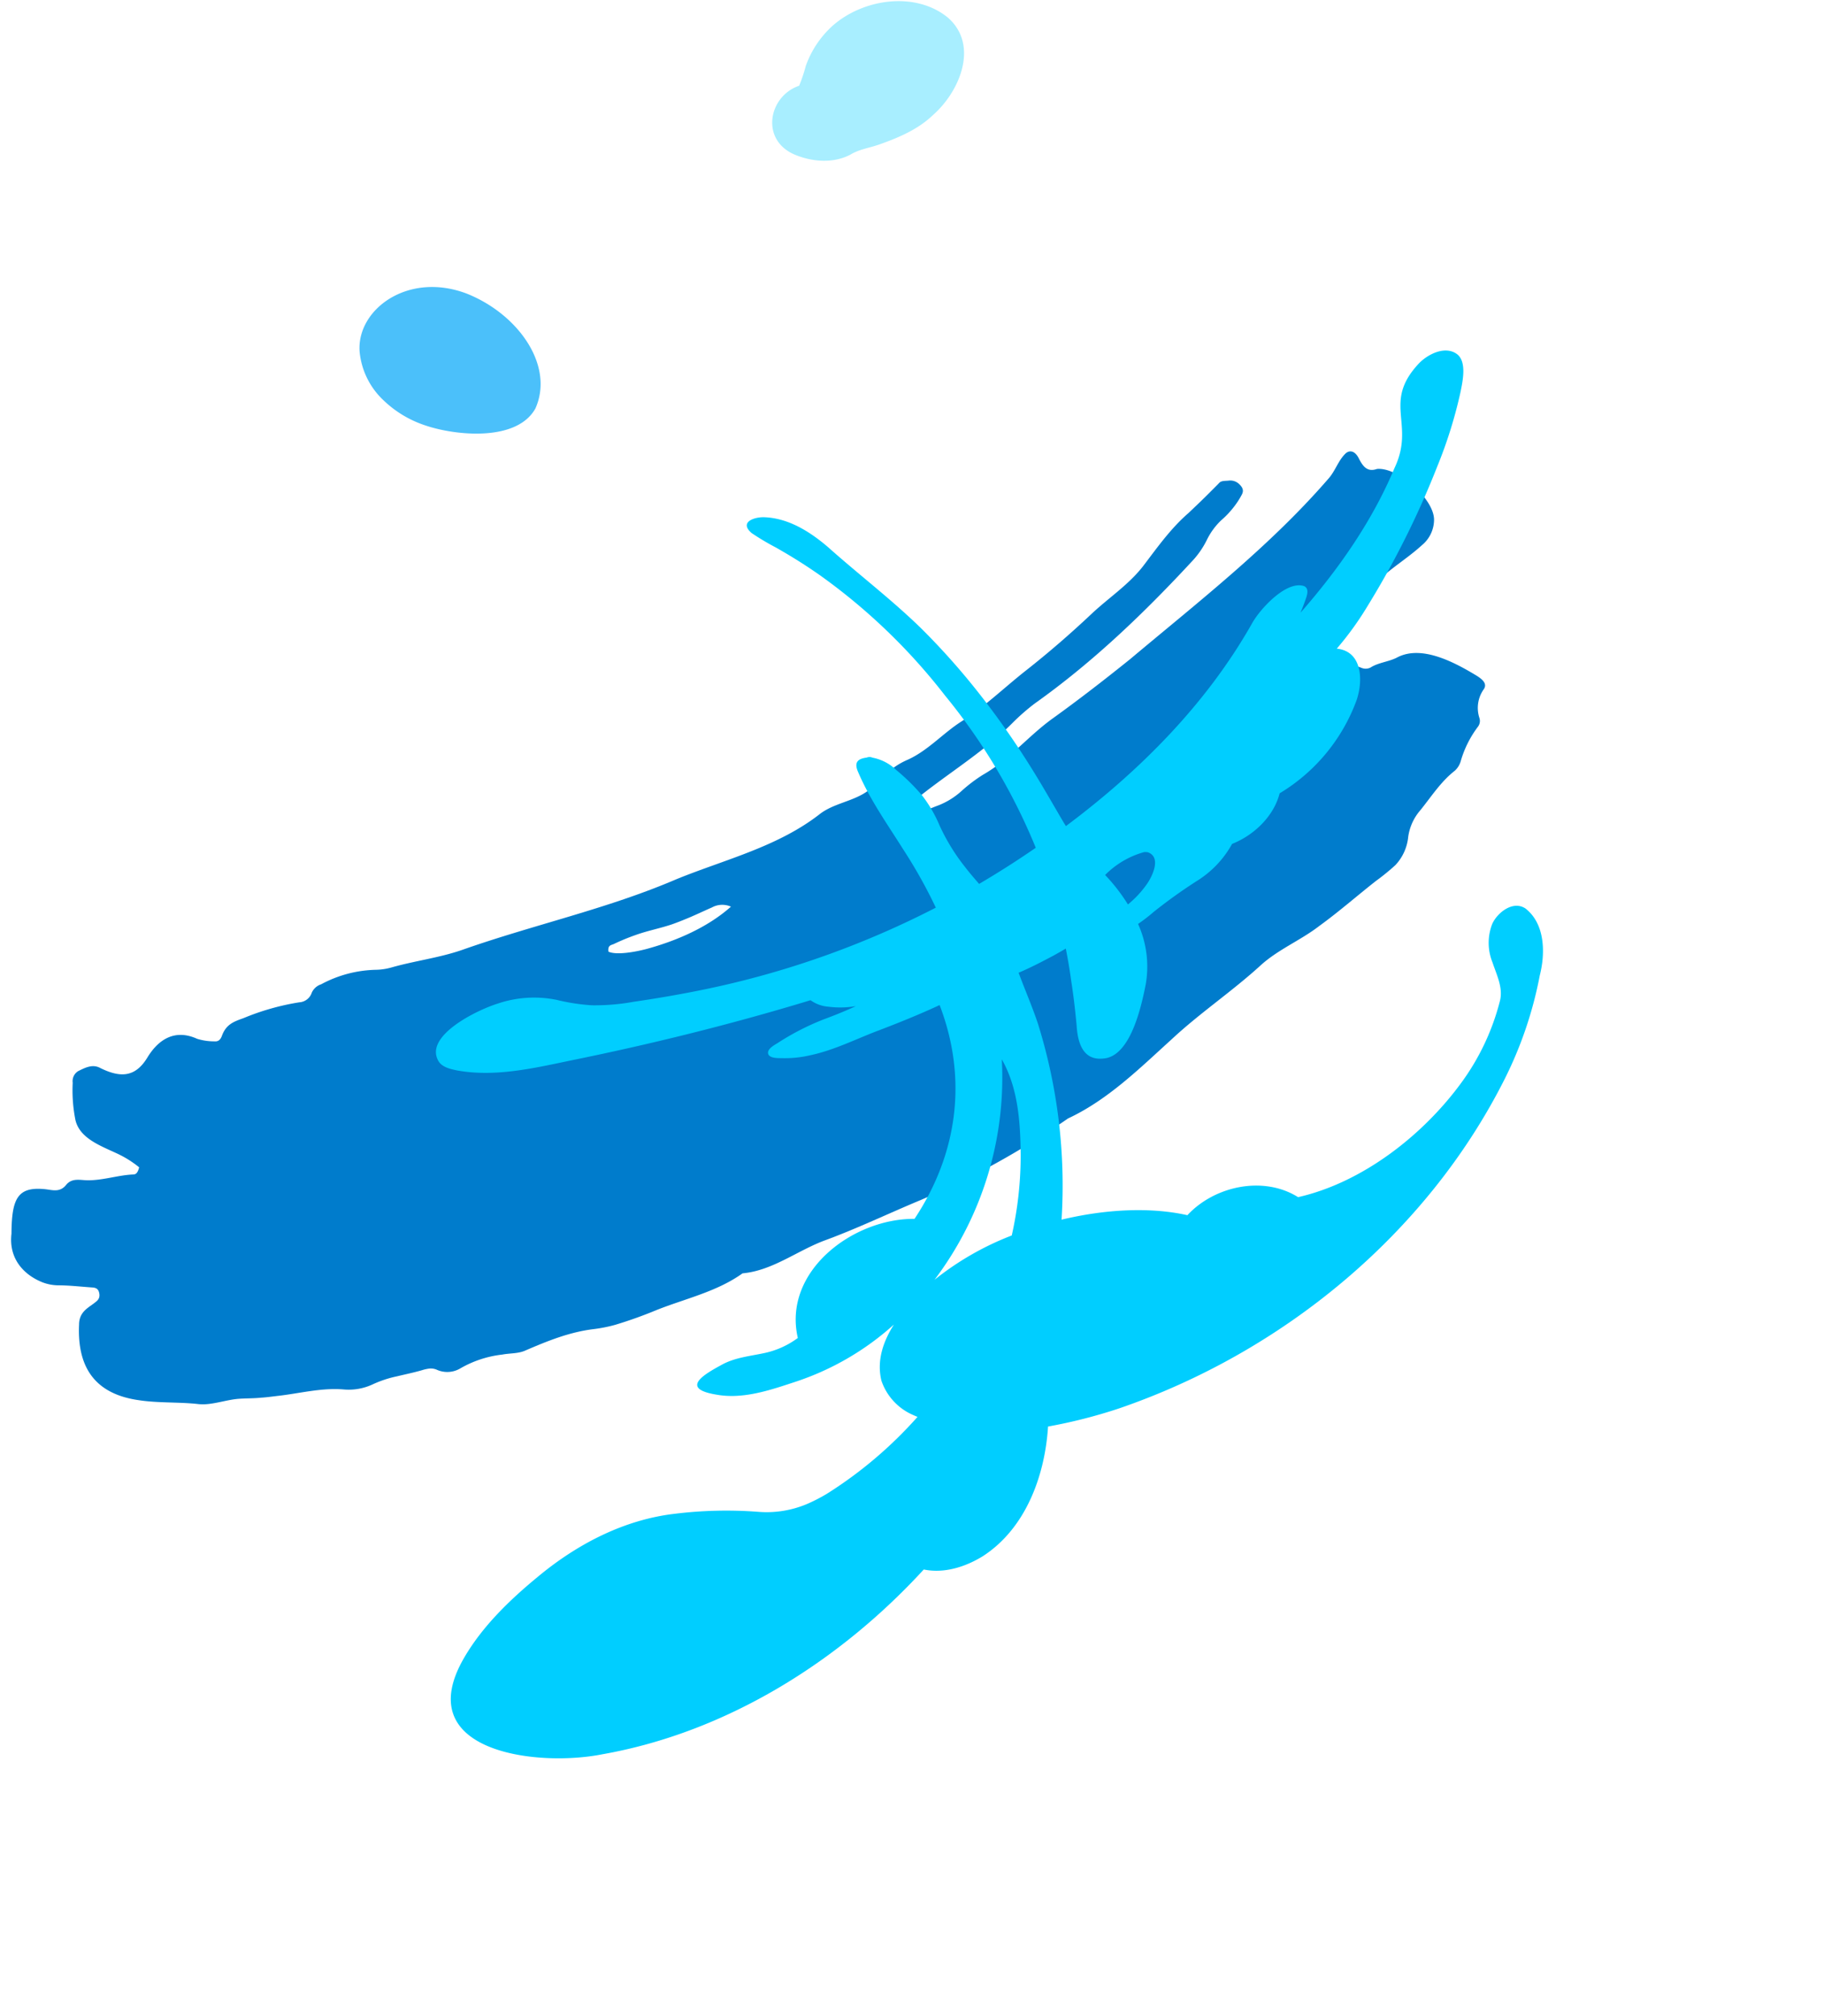
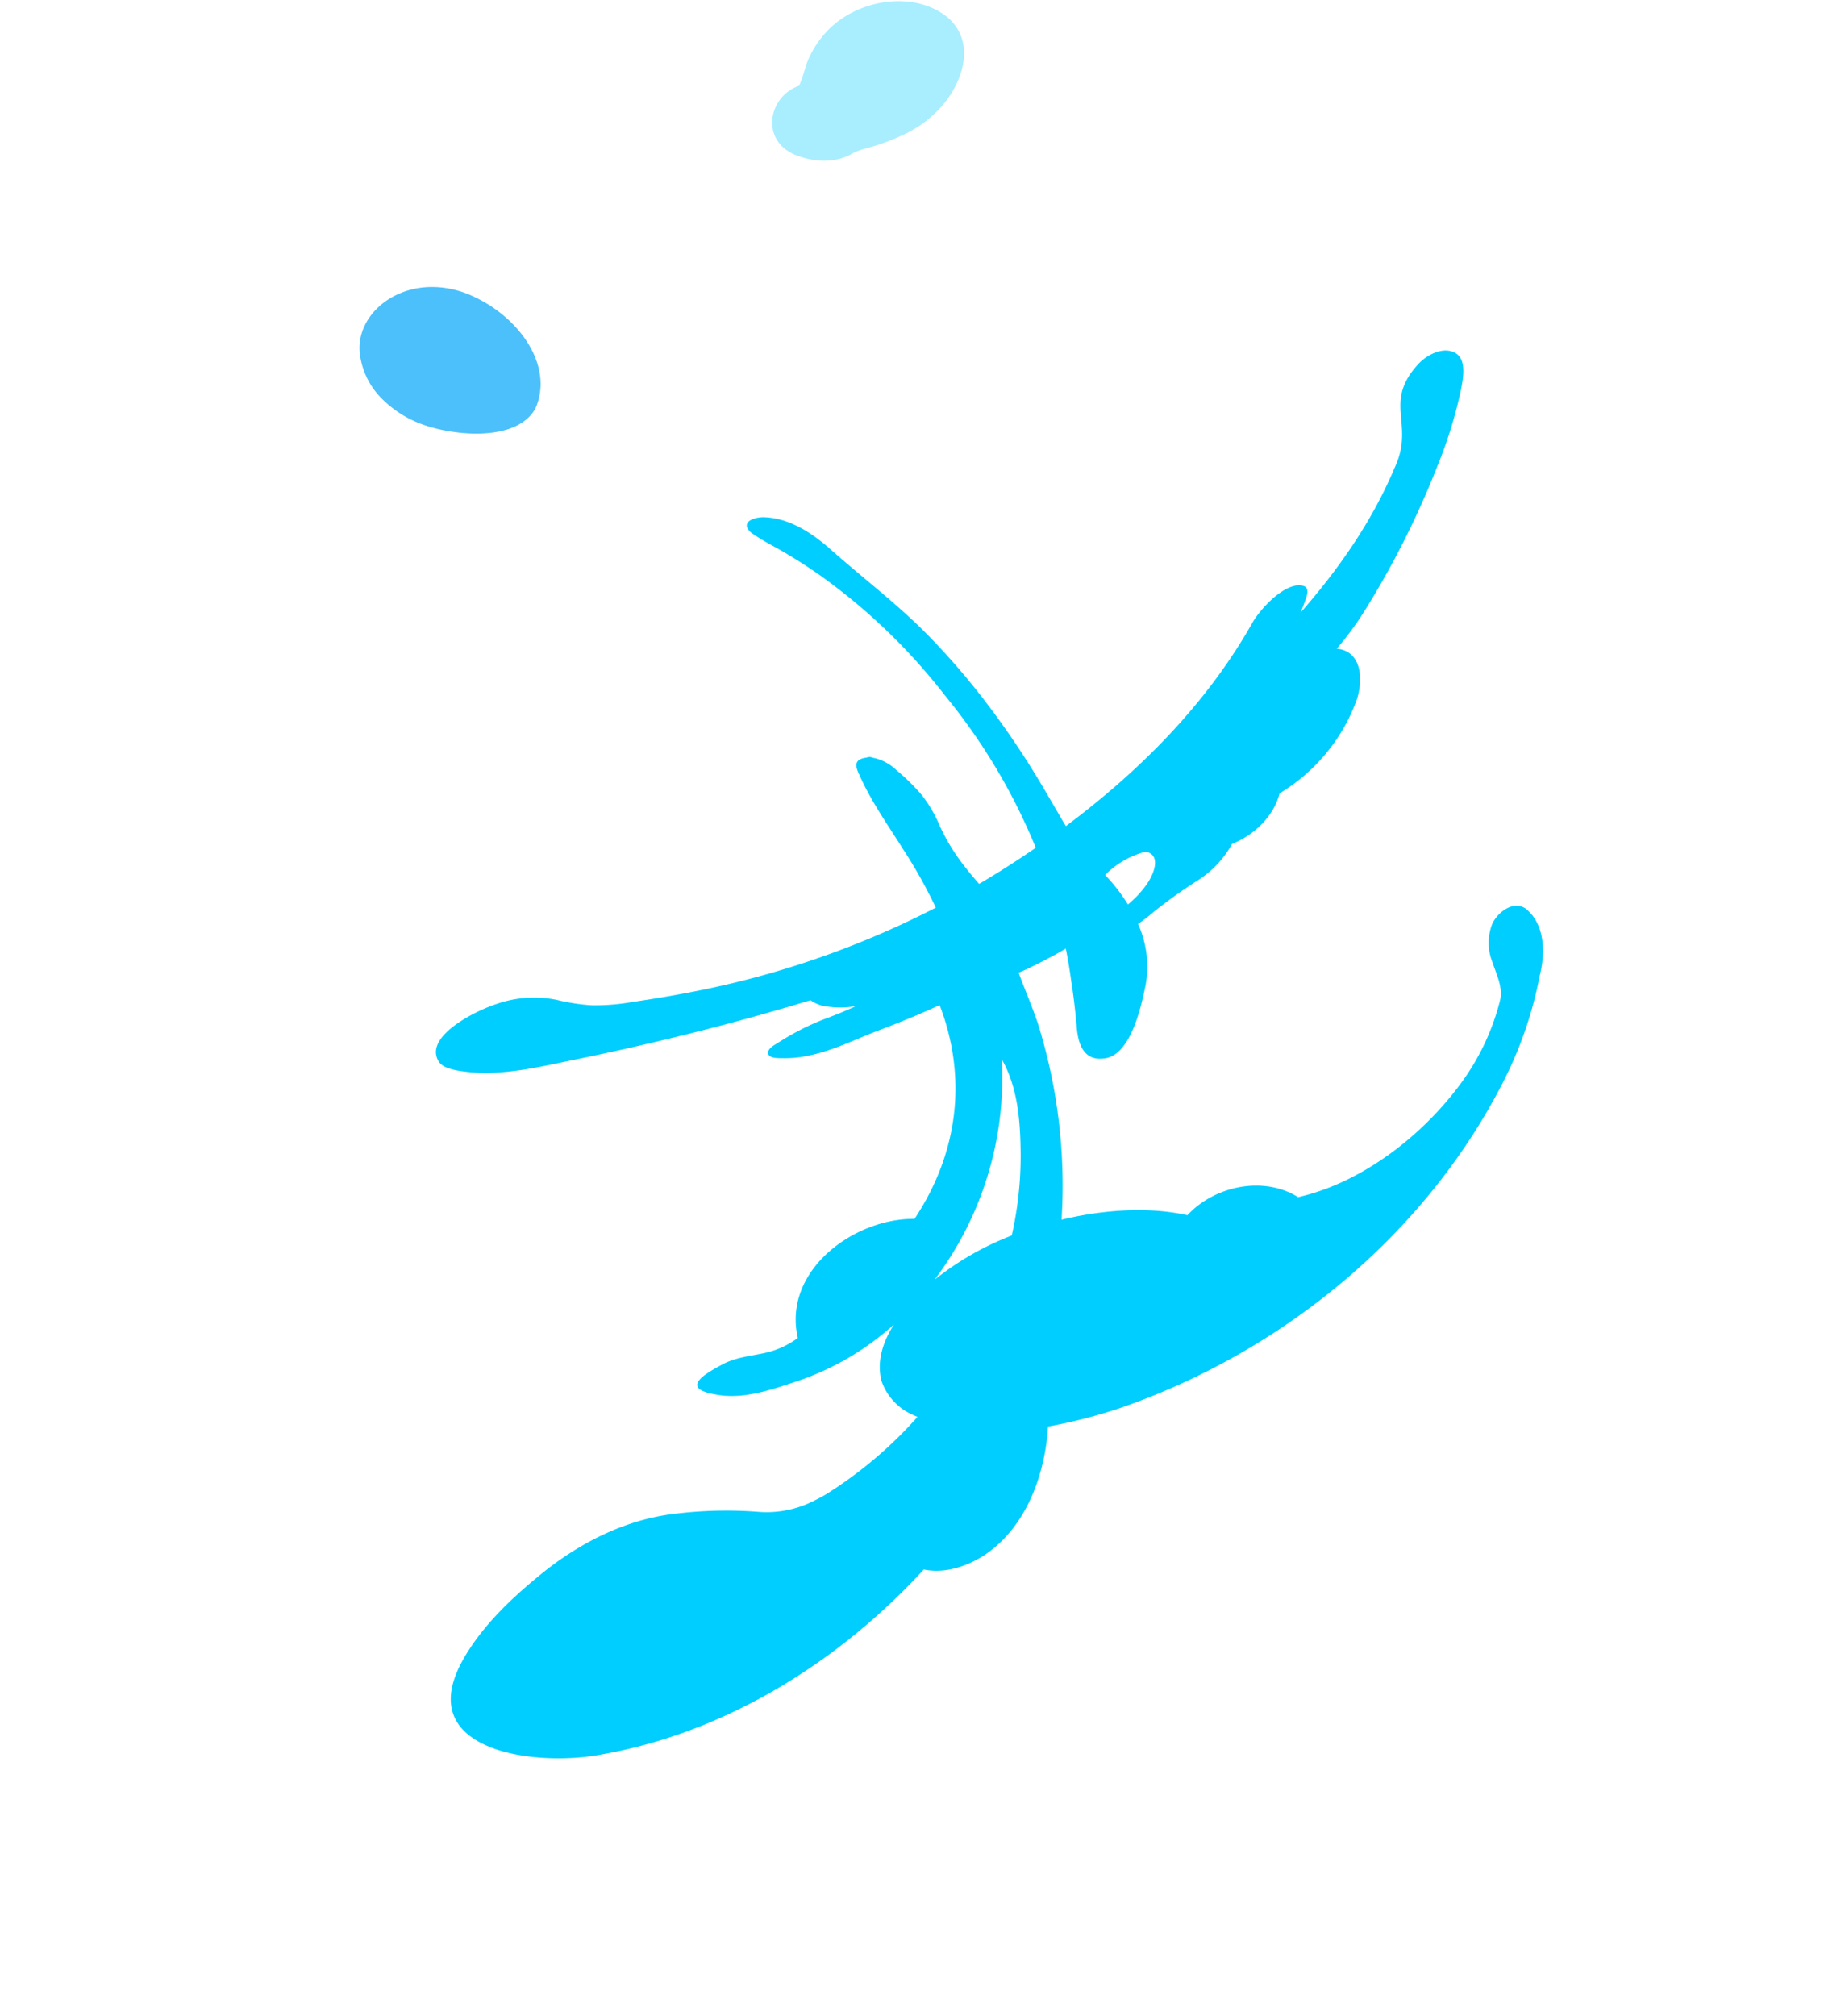
<svg xmlns="http://www.w3.org/2000/svg" width="336.326" height="371.577" viewBox="0 0 336.326 371.577">
  <defs>
    <clipPath id="a">
      <rect width="264.095" height="190.139" fill="#007ccc" />
    </clipPath>
  </defs>
  <g transform="translate(-1218 -3120.91)">
    <g transform="translate(1231.264 3187.619) rotate(4)">
      <g clip-path="url(#a)">
-         <path d="M21.769,148.6c-2.983.329-5.845,1.641-8.881,1.676-1.264.009-2.515-.12-3.387,1.13-1.1,1.547-2.5,1.065-3.973,1.037-4.916-.1-5.857,2.164-5.44,8.642-.211,4.481,2.64,7.312,6.267,8.5a8.42,8.42,0,0,0,3,.369c2.022-.14,4.059-.043,6.086-.043.585,0,1.281-.044,1.553.946.291,1.055-.332,1.487-.823,1.934-1.116.974-2.626,1.843-2.483,4.1.186,7.928,3.846,12.548,11.893,13.141,3.588.312,7.679-.208,11.085-.043a9.24,9.24,0,0,0,2.106-.2c1.722-.344,3.376-.99,5.111-1.274,1.421-.21,2.864-.268,4.283-.522.931-.115,2.277-.405,3.214-.575,3.91-.739,7.7-2.03,11.752-1.992a10.463,10.463,0,0,0,5.27-1.272,20.775,20.775,0,0,1,4.425-1.825c1.506-.475,3.026-.9,4.509-1.441a7.265,7.265,0,0,1,1.292-.389,2.734,2.734,0,0,1,1.374.081,4.726,4.726,0,0,0,4.28-.457,19.875,19.875,0,0,1,7.65-3.15c1.406-.372,2.946-.351,4.247-1.076,3.941-2.028,7.83-3.937,12.25-4.785a27.233,27.233,0,0,0,3.887-1.061,80.529,80.529,0,0,0,7.423-3.255c5.177-2.487,10.838-4.13,15.331-7.847,5.516-.9,9.765-4.882,14.724-7.12,5.809-2.607,11.341-5.765,17.035-8.615a153.049,153.049,0,0,0,26.112-16.925c7.1-3.938,12.514-10.12,18.058-15.9,4.865-5.217,10.52-9.59,15.419-14.745,3.033-3.165,7.057-5.111,10.31-8.019,3.352-2.8,6.581-6.059,9.822-8.986A41.569,41.569,0,0,0,249.9,75.5a8.862,8.862,0,0,0,2-5.34,9.473,9.473,0,0,1,1.914-5.112c1.844-2.643,3.377-5.491,5.818-7.684a3.8,3.8,0,0,0,.973-1.911,19.519,19.519,0,0,1,2.69-6.443,1.767,1.767,0,0,0,.181-1.639,5.933,5.933,0,0,1,.37-5.26c.658-1.007-.063-1.753-1.36-2.453-4.3-2.214-10.537-5.024-14.874-2.4-1.434.919-3.45,1.195-4.823,2.23a1.992,1.992,0,0,1-1.731.145c-1.857-.522-3.706-1.047-5.549-1.621-1.247-.388-1.869-1.061-1.482-2.018.62-1.508.92-3.19,2.081-4.372a43.543,43.543,0,0,0,5.081-5.787c2.438-3.82,6.4-6.259,9.477-9.5a6.1,6.1,0,0,0,1.918-4.669c-.07-3.886-7.281-9.424-11.164-8.774-1.631.7-2.529-.123-3.472-1.711-.743-1.248-1.684-1.5-2.451-.781-1.285,1.376-1.689,3.33-2.806,4.809C222.761,18.461,210.3,29.6,198.449,41.052c-4.393,4.063-8.887,8.084-13.486,11.9-3.194,2.655-5.794,5.925-8.871,8.7a26.756,26.756,0,0,1-3.256,2.567,28.125,28.125,0,0,0-3.658,3.2,13.882,13.882,0,0,1-3.928,2.886c-1.126.513-2.226,1.067-3.327,1.624s-2.177,1.132-3.3,1.634c-.42.191-.7.809-1.7.056,6.213-7.122,14.438-12.082,20.631-19.23a40.091,40.091,0,0,1,3.917-3.955c10.222-8.385,19.125-18.214,27.372-28.5a16.14,16.14,0,0,0,2.221-3.851,12.653,12.653,0,0,1,2.356-3.736,16.676,16.676,0,0,0,1.948-2.31,15.467,15.467,0,0,0,1.5-2.624c.247-.546.377-1.162-.561-1.937a2.367,2.367,0,0,0-2.085-.52c-.6.093-1.264.091-1.608.5-.485.582-.988,1.153-1.488,1.726-1.109,1.3-2.693,3.026-3.807,4.241-3.044,3.031-5.256,6.677-7.618,10.278-2.411,3.633-5.949,6.307-8.891,9.481-3.612,3.917-7.4,7.693-11.349,11.272-3.745,3.39-7.125,7.191-11.211,10.2-3.268,2.417-5.774,5.779-9.393,7.731a13.211,13.211,0,0,0-4.437,3.671,14.654,14.654,0,0,1-2.64,2.683c-2.481,2.015-5.87,2.589-8.306,4.68-7.3,6.616-16.893,9.63-25.548,13.87-12.4,6.4-25.885,10.282-38.64,15.822-4.127,1.749-8.51,2.587-12.7,4.105a11.484,11.484,0,0,1-2.861.637,22.254,22.254,0,0,0-9.878,3.368,2.873,2.873,0,0,0-1.62,1.658,2.583,2.583,0,0,1-2.171,1.938,45.3,45.3,0,0,0-10.072,3.634c-1.746.764-3.128,1.355-3.75,3.582-.224.757-.681,1.07-1.224,1.051a10.6,10.6,0,0,1-3.274-.241c-4.038-1.5-7,.361-8.926,4.1-2.025,3.922-4.857,3.993-8.476,2.533-1.471-.7-2.752.066-4.061.832a2.165,2.165,0,0,0-.865,2.215,28.022,28.022,0,0,0,.986,6.833c1.024,3.28,4.9,4.382,7.957,5.557a19.363,19.363,0,0,1,4.364,2.3c-.186,1.107-.547,1.34-.937,1.385M199.646,74.7a.945.945,0,0,1-1.326-.185c-.8-.948-.033-1.961.366-2.478,3.429-3.2,6.484-6.765,9.77-10.1a88.525,88.525,0,0,0,8.385-9.084c.246-.326.459-.757,1.093-.34.721.474.487.971.255,1.264a25.012,25.012,0,0,0-2.359,3.937,17.4,17.4,0,0,1-2.55,3.816c-2.333,2.424-3.908,5.557-6.465,7.813a53.9,53.9,0,0,1-7.17,5.356m-93.38,26.824c-.244-1.221.46-1.219.929-1.489a39.418,39.418,0,0,1,3.869-1.921c2.134-.941,4.415-1.535,6.564-2.435.812-.354,1.611-.733,2.4-1.126,1.592-.773,3.125-1.66,4.695-2.476a3.972,3.972,0,0,1,3.5-.4c-4.016,4.11-9.565,6.976-14.971,8.865-2.046.7-5.473,1.565-6.988.985m113.85-50.939c-.294-.49.058-.835.333-1.112a.507.507,0,0,1,.773.117c.481.577.275.916-.117,1.147-.309.043-.676.367-.988-.153" transform="translate(0 0)" fill="#007ccc" />
-       </g>
+         </g>
    </g>
    <path d="M171.884,214.148a45.908,45.908,0,0,0-5.187.2c-3.384.2-6.227.257-9.655.14a109.841,109.841,0,0,1-31.4-6.028,109.4,109.4,0,0,1-29.292-14.406q2.36-5.729,5.131-11.271c1.265.368,2.531.73,3.76,1.163a37.172,37.172,0,0,1,8.276,3.933,24.492,24.492,0,0,0,5.636,2.841,37.4,37.4,0,0,0,6.576,1.342,8.6,8.6,0,0,0,4.909-.481,1.327,1.327,0,0,0,.9-.575c1.368-1.15,1.409-2.09-.15-3.1-4.6-3.091-9.8-5.133-14.8-7.449a91.726,91.726,0,0,1-10.8-5.688,166.685,166.685,0,0,1,26.925-35.237c3.325-3.319,6.824-6.565,10.327-9.641a40.072,40.072,0,0,1,6.121-4.745,37.272,37.272,0,0,1,6-2.7,20.9,20.9,0,0,0,8.761-6.548c2.506-3.028,8.169-12.4,3.3-14.784-1.2-.57-2.683.013-3.826.46-6.417,2.711-11.378,7.816-16.234,12.647-10.943,10.737-21.424,21.938-31.3,33.669a6.434,6.434,0,0,0-3.384.778,17,17,0,0,0-4.212,2.858c1.139-1.814,2.348-3.538,3.628-5.255a47.009,47.009,0,0,0,4.8-8.4c.3-.608.98-1.887.358-2.492-.674-.657-2.1.387-2.668.739a20.455,20.455,0,0,0-4.014,3.255c-3.116,3.11-5.344,6.951-7.923,10.486C100,153.2,97.624,156.595,95.424,160.1c-11.48-8.345-17.71-20.785-17.576-35.548,9.539-6.077,15.158-21.346,6.084-30.119a15.931,15.931,0,0,1,3.732-5.766c1.834-1.833,3.894-3.473,5.2-5.765,1.638-3.024,4.561-8.281-2.006-5.411-4.6,1.912-7.835,6.043-10.875,9.834a50.9,50.9,0,0,0-9.556,18.833c-.034-3.719-.951-7.335-3.7-9.929A10.579,10.579,0,0,0,58.439,94.1c-.311.047-.619.1-.927.161a77.531,77.531,0,0,1,6.3-21,31.488,31.488,0,0,1,2-3.5,19.129,19.129,0,0,1,6.861-6.2,77.819,77.819,0,0,0,12.563-8.583c7.343-6.053,12.144-14.593,14.932-23.6,1.982-6.268,3.552-13.046,3.254-19.662-.858-20.291-22.156-9.884-31.044-1.237C55.4,26.312,45.035,48.612,41.234,71.308c-3.576,1.412-6.156,4.542-7.785,7.964-3.861,8.6-1.542,18.67,2.921,26.6a95.469,95.469,0,0,0-9.15,9.919C7.6,140.846-2.833,173.6.67,205.394A72.856,72.856,0,0,0,5.628,224.9c1.357,4.018,4.34,8.533,8.932,8.938,2.768.032,3.926-3.415,3.607-5.681a9.614,9.614,0,0,0-3.93-5.973c-1.925-1.543-4.282-2.863-5.052-5.358a43.722,43.722,0,0,1-2.193-16.237c.636-12.028,5.256-25.443,13.75-34.174,7.553-.132,14.041-6.658,15.3-13.9,6.6-2.454,13.3-7.322,19-13.326a100.056,100.056,0,0,0,23.29,27.881c2.627,2.1,5.438,3.947,8.129,5.955-1.319,1.956-2.49,4.023-3.618,6.053-.431.8-.845,1.605-1.249,2.418-1.4-1.44-2.761-2.914-4.072-4.444-1.826-2.021-3.548-4.118-5.241-6.249-1.833-2.488-4.495-5-7.522-2.527-4.017,3.029-.641,11.879.889,15.719a19.108,19.108,0,0,0,7.249,8.562,31.142,31.142,0,0,0-1.2,3.409,94.872,94.872,0,0,1-3.55,9.077,18.625,18.625,0,0,0-1.75,9.321c-2.5,3.507-3.679,8.421-2.273,12.586A33.452,33.452,0,0,0,61.561,249c.909,3.7,4,8.224,8.248,6.037a58.13,58.13,0,0,0-.479,9.759,162.475,162.475,0,0,0,3.23,28.462,83.734,83.734,0,0,0,3.886,13.863c.71,1.781,2.06,5.484,4.495,5.494,2.64.038,4.371-3.02,4.8-5.27,1.754-9.807-5.557-9.633-6.736-18.657-1.881-10.456-1.5-21.25.017-31.733.136.758.3,1.512.474,2.26.2.833.485,2.431,1.687,2.192,3.32-.915,4.495-8.06,4.254-11.05-1.026-17.011,2.556-34.016,8.429-49.924.26.121.523.238.78.365,3.227,1.6,6.416,3.267,9.675,4.8a155.117,155.117,0,0,0,15.49,6.338A130.607,130.607,0,0,0,136.1,216.45c7.414,1.48,14.967,2.032,22.435,3.181,4.306.582,8.979.553,12.831-1.7,1.591-.9,3.618-3.341.514-3.779M80.369,157.961c-5.415-2.809-9.159-7.827-12.45-12.786a66.793,66.793,0,0,1-6.765-13.428,53.57,53.57,0,0,0,7.491-14.608,61.786,61.786,0,0,0,11.725,40.822m-1.193,46.3c-.115.078-.3.2-.287.2a1.527,1.527,0,0,0-.265.136c-2.685.708-3.2-3.333-3.083-5.2a18.481,18.481,0,0,1,.878-4.846,33.126,33.126,0,0,0,6.379,2.238l.1.026a16.185,16.185,0,0,1-3.725,7.445" transform="matrix(-0.839, -0.545, 0.545, -0.839, 1384.063, 3492.487)" fill="#00ceff" />
    <path d="M20.112.131a14.094,14.094,0,0,0-9.756,2.316,20.173,20.173,0,0,0-6.073,6.24c-3.14,4.958-6.945,15.891-1.639,20.678,6.941,5.243,17.74.785,23.535-7.669C32.567,12.022,27.762,1.287,20.112.131" transform="translate(1288.707 3205.375) rotate(-103)" fill="#4bc0fa" />
    <path d="M4.216,28.025c3.146,1.343,6.993,1.688,10.114.1,1.612-.937,3.458-1.161,5.207-1.722,3.609-1.2,7.268-2.648,10.117-5.284,4.983-4.2,8.813-12.737,3.062-17.934C26.822-1.807,17.087-.577,11.335,4.428a18.186,18.186,0,0,0-4.958,7.211A28.738,28.738,0,0,1,5.09,15.272c-5.743,1.836-7.409,10-.873,12.753" transform="translate(1360 3121.531) rotate(-1)" fill="#a8eeff" />
  </g>
</svg>